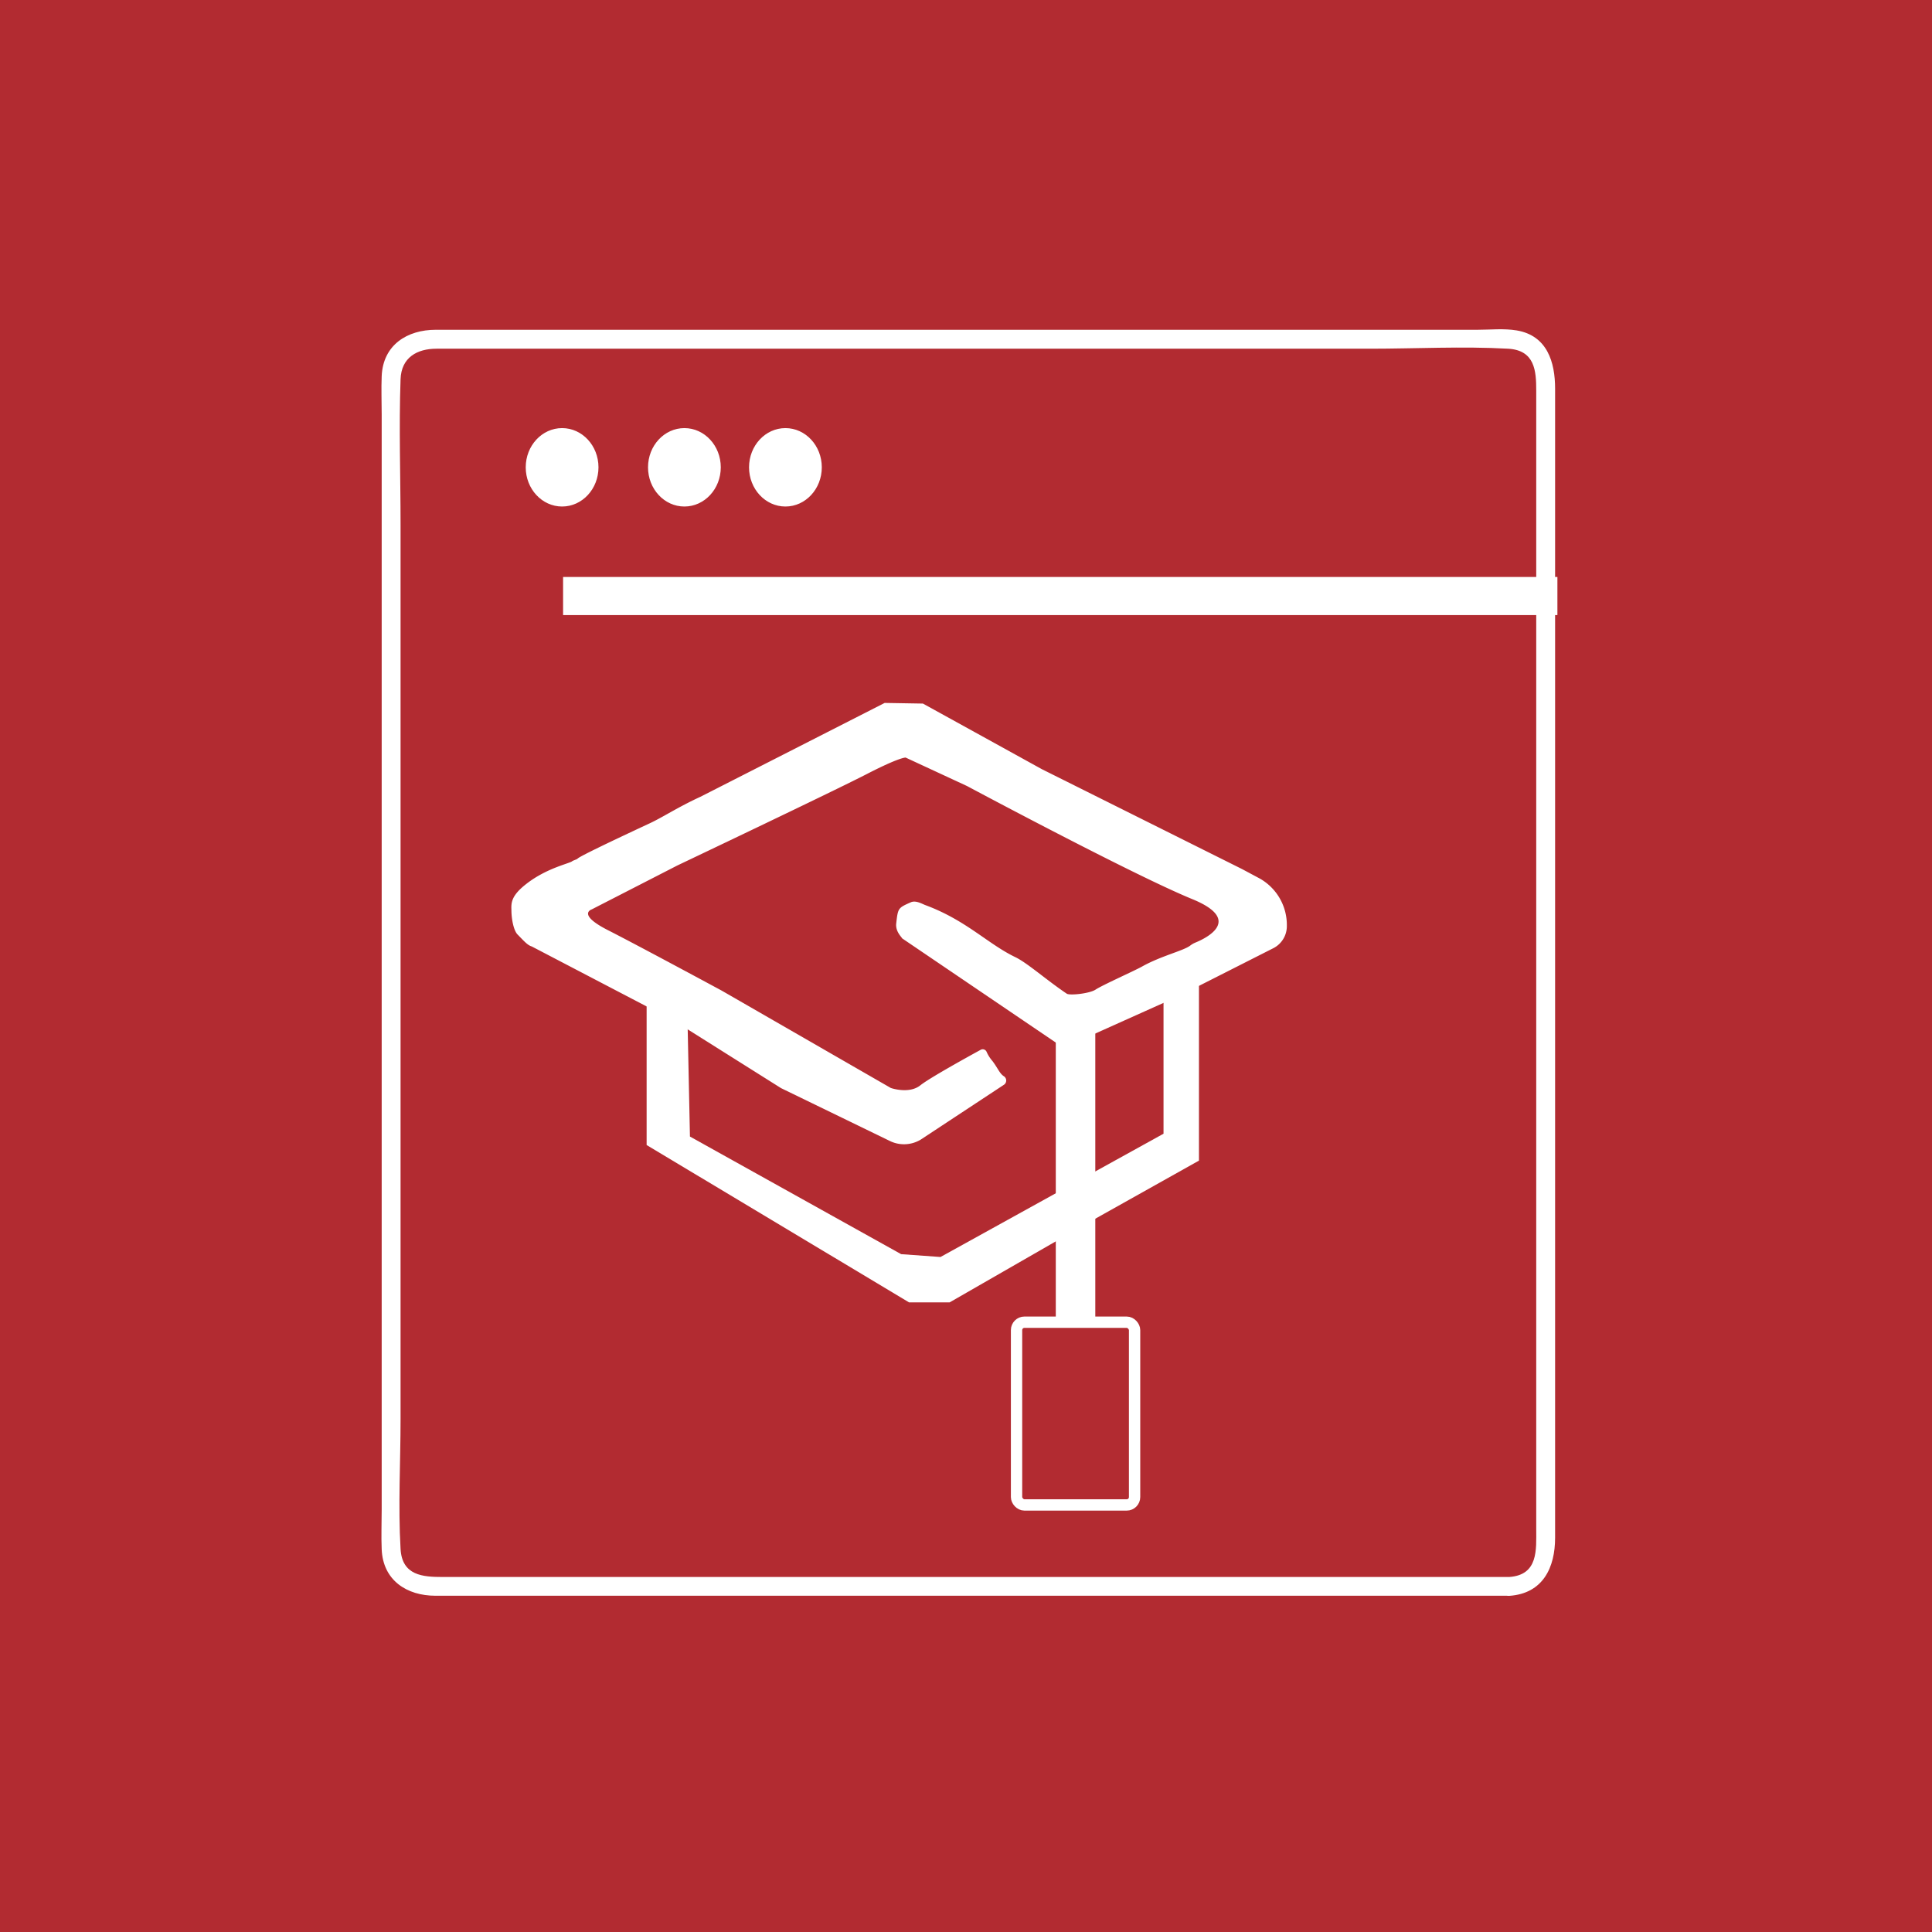
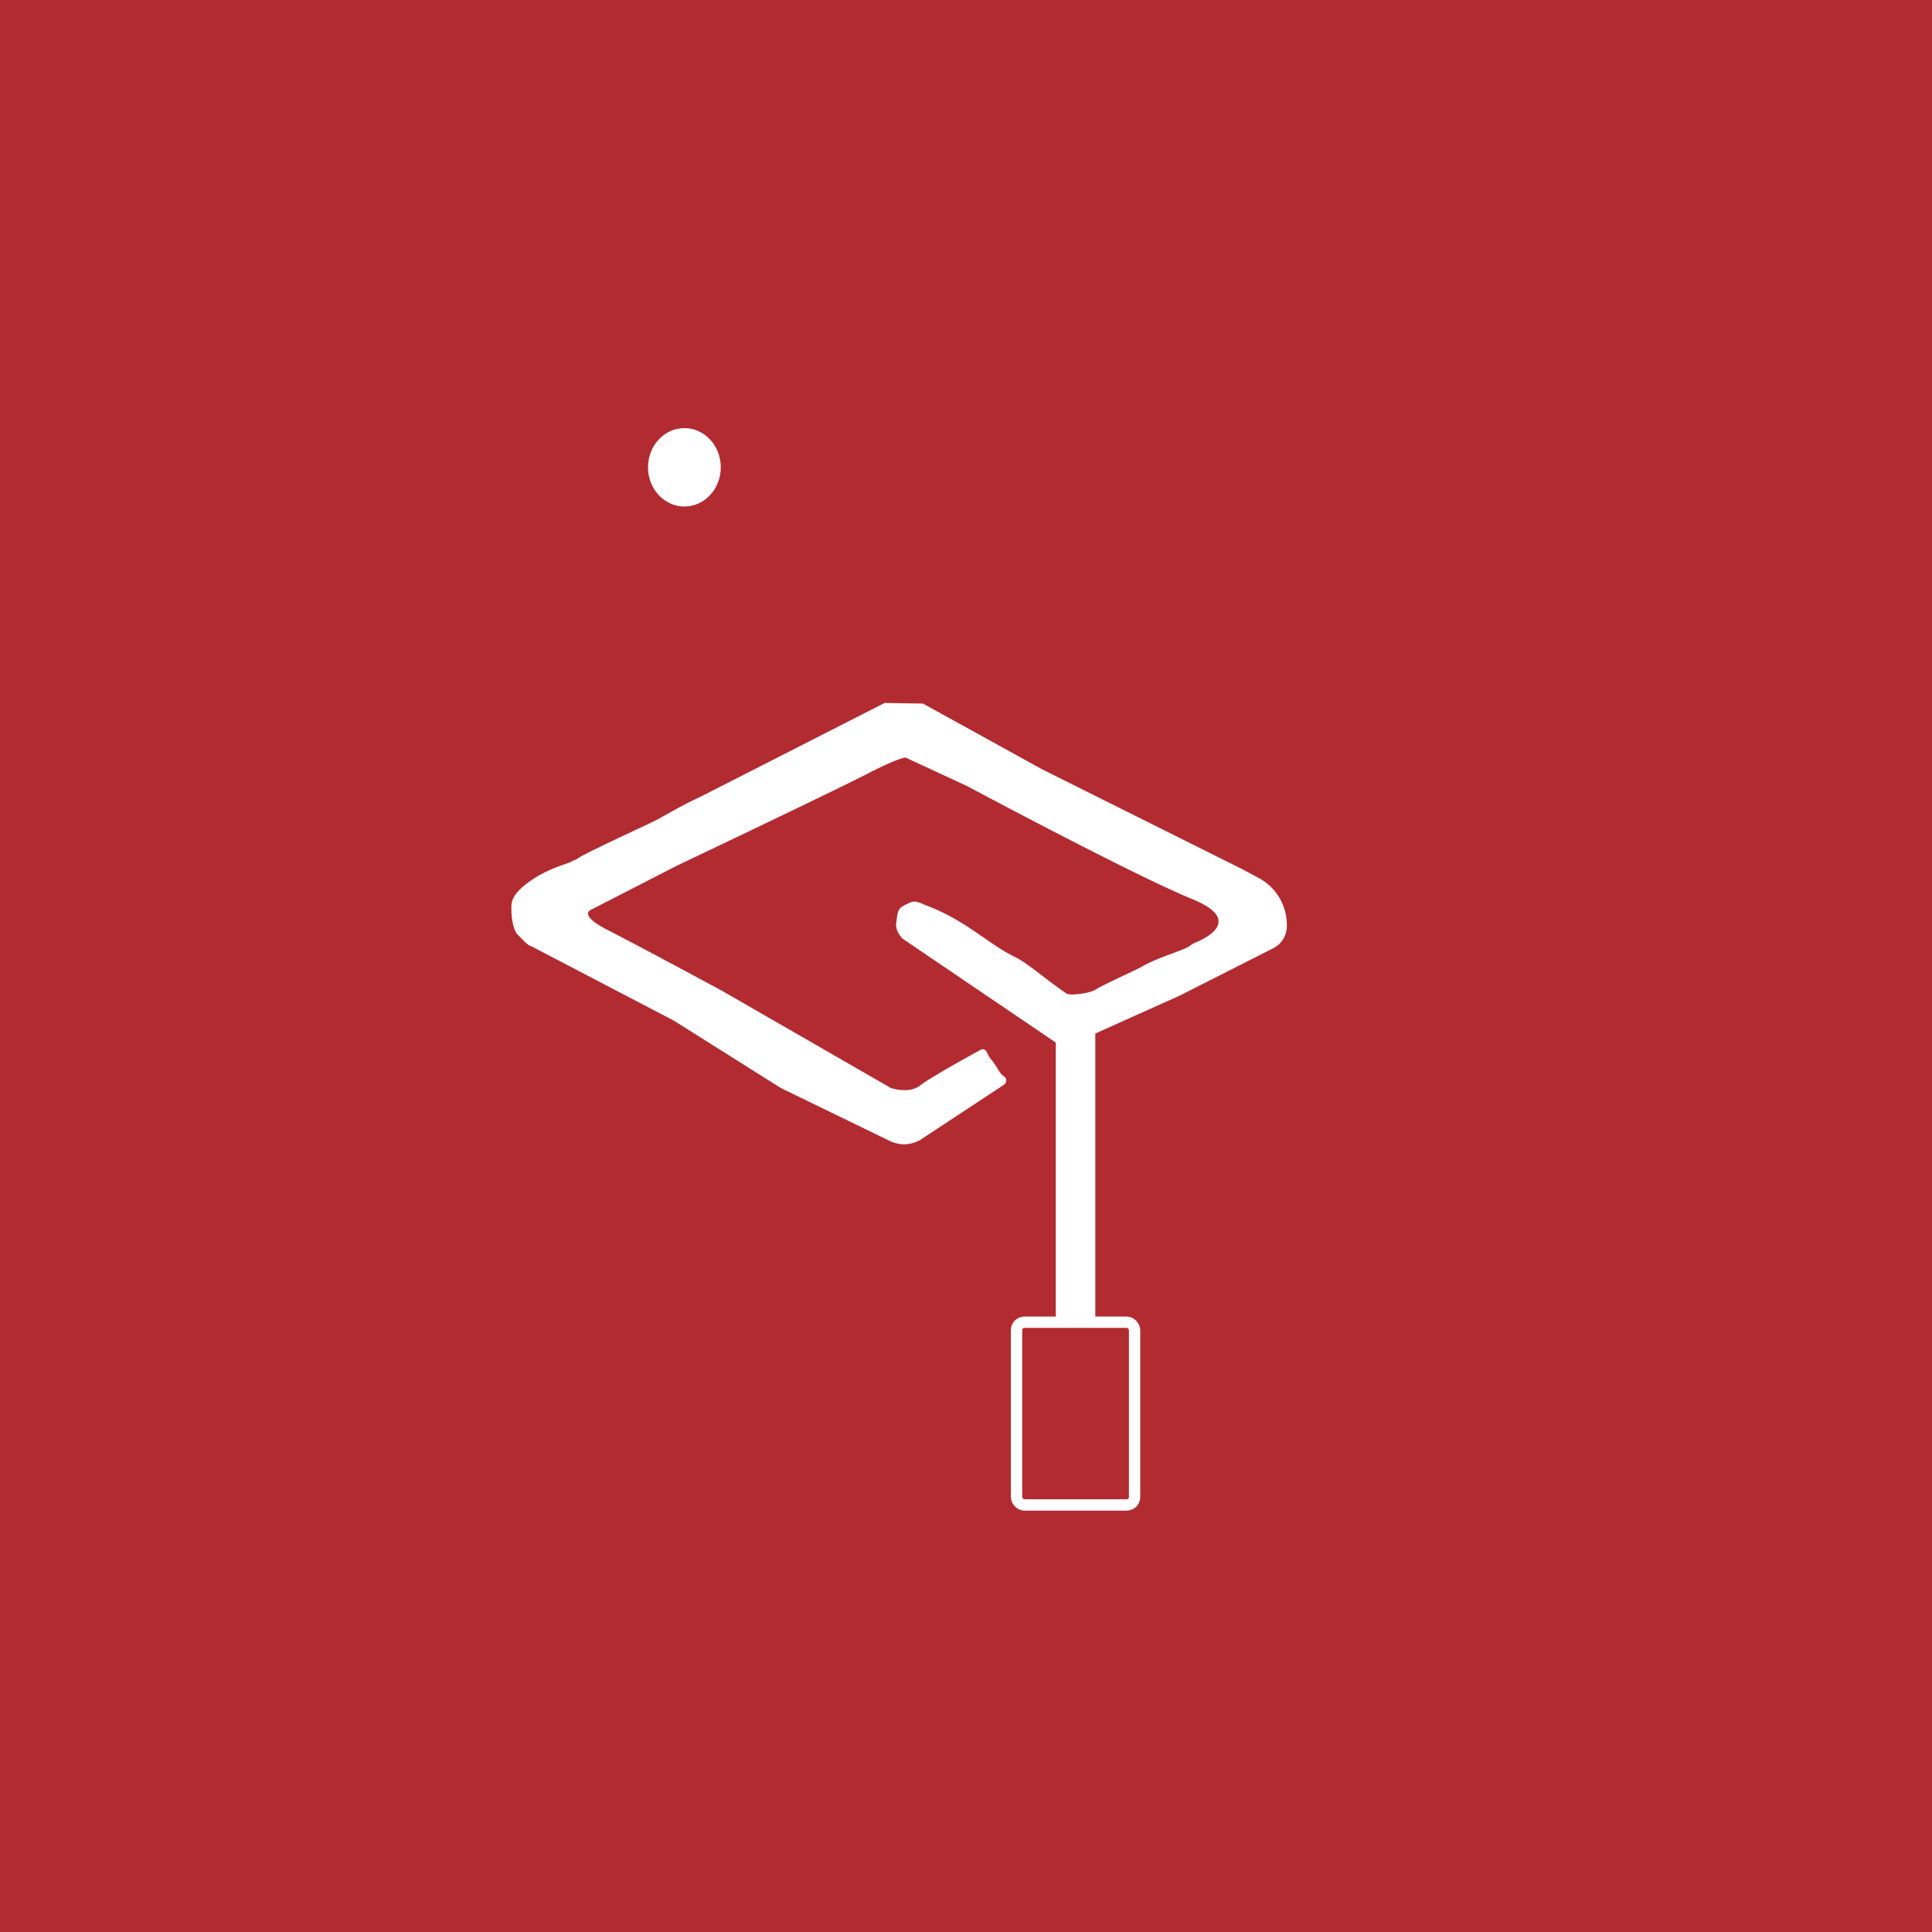
<svg xmlns="http://www.w3.org/2000/svg" id="Layer_1" data-name="Layer 1" viewBox="0 0 511.99 512">
  <rect x="0" y="0" width="511.99" height="512" fill="#333333" stroke="none" />
  <defs>
    <style>.cls-1{fill:#b22b31;}.cls-2,.cls-3{fill:#fff;}.cls-3,.cls-4{stroke:#fff;stroke-miterlimit:10;}.cls-3{stroke-width:0.5px;}.cls-4{fill:none;stroke-width:3px;}</style>
  </defs>
  <title>App Icon</title>
  <rect class="cls-1" x="-4.55" y="-2.38" width="522.35" height="516.76" rx="10.44" />
  <rect class="cls-1" x="103.65" y="89.87" width="305.96" height="330.55" rx="9.66" />
-   <path class="cls-2" d="M399.94,417.91H117.3c-5.23,0-10.75-.36-11.15-7.43-.66-11.4,0-23,0-34.44V139c0-12.8-.45-25.69,0-38.49.2-5.79,4.39-8.1,9.53-8.1H363.11c12.11,0,24.44-.68,36.54,0,7.11.4,7.46,5.88,7.46,11.09V405.2c0,5.44.6,12.19-7.17,12.71-3.19.22-3.22,5.22,0,5,9-.6,12.17-7.56,12.17-15.39V103c0-7-2.06-14.07-10.19-15.44-3.35-.56-7-.17-10.37-.17H115.49c-7.57,0-14,4-14.34,12.31-.14,3.38,0,6.79,0,10.17V400c0,3.51-.15,7.06,0,10.56.33,8.27,6.69,12.32,14.24,12.32H399.94C403.16,422.91,403.16,417.91,399.94,417.91Z" />
-   <rect class="cls-2" x="149.22" y="152.9" width="263.5" height="10.1" />
  <ellipse class="cls-3" cx="181.37" cy="123.84" rx="9.39" ry="10.14" />
-   <ellipse class="cls-3" cx="208.14" cy="123.84" rx="9.39" ry="10.14" />
-   <ellipse class="cls-3" cx="148.96" cy="123.84" rx="9.39" ry="10.14" />
  <path class="cls-2" d="M245.2,239.85c10.83,4,16.55,10.28,23.85,13.79,3.24,1.56,8.22,6.05,13.69,9.72.91.47,6-.06,7.6-1.11,1.79-1.19,10.33-5,12.25-6.08,5.12-2.88,11.1-4.22,12.86-5.61a5.73,5.73,0,0,1,1.31-.76c2.86-1.16,12.8-6-.9-11.57-15.78-6.48-59.58-29.92-59.58-29.92L240,200.76s-1.56-.14-10.3,4.37-50.19,24.22-50.19,24.22L156.8,241s-4,1.27,4.31,5.5,30.11,16,30.11,16l44.85,25.82s4.82,1.69,7.82-.7c2.44-1.95,12.39-7.44,16-9.42a1.12,1.12,0,0,1,1.58.58,9.69,9.69,0,0,0,1.56,2.43c1.49,2,1.87,3.27,3,4a1.35,1.35,0,0,1,.06,2.23L244,302h0a8.55,8.55,0,0,1-8.19.36l-28.83-14-28.42-17.89-37.65-19.66c-1.1-.32-2-1.37-3.75-3.16-1-1-1.64-4-1.63-6.54-.09-2,.06-3.86,4-6.91,5.6-4.35,11.82-5.44,12.19-6.05,4.2-1.68-5.74,2.24,20.53-10,3.42-1.6,7.47-4.29,13.37-7l22.09-11.25,26.73-13.62,10.14.17,13.84,7.63,17.67,9.75,53.07,26.48,4.66,2.49a14.13,14.13,0,0,1,7.2,12.53h0a6.56,6.56,0,0,1-3.47,5.89L312.6,263.86l-30.77,13.81-42.76-29c-.09-.31-1.81-1.79-1.57-3.93.47-4.12.47-4.12,3.92-5.65C242.76,238.55,244.37,239.54,245.2,239.85Z" />
  <rect class="cls-2" x="279.79" y="269.83" width="10.47" height="81.29" rx="0.7" />
-   <polygon class="cls-2" points="171.36 260.63 171.36 303.44 240.89 345.13 251.67 345.13 289.57 323.35 317.73 307.57 317.73 260.63 308.34 265.13 308.34 300.44 249.24 333.11 238.81 332.36 182.84 301.19 182.14 267.76 171.36 260.63" />
  <rect class="cls-4" x="269.39" y="350.39" width="31.28" height="48.43" rx="2.09" />
</svg>